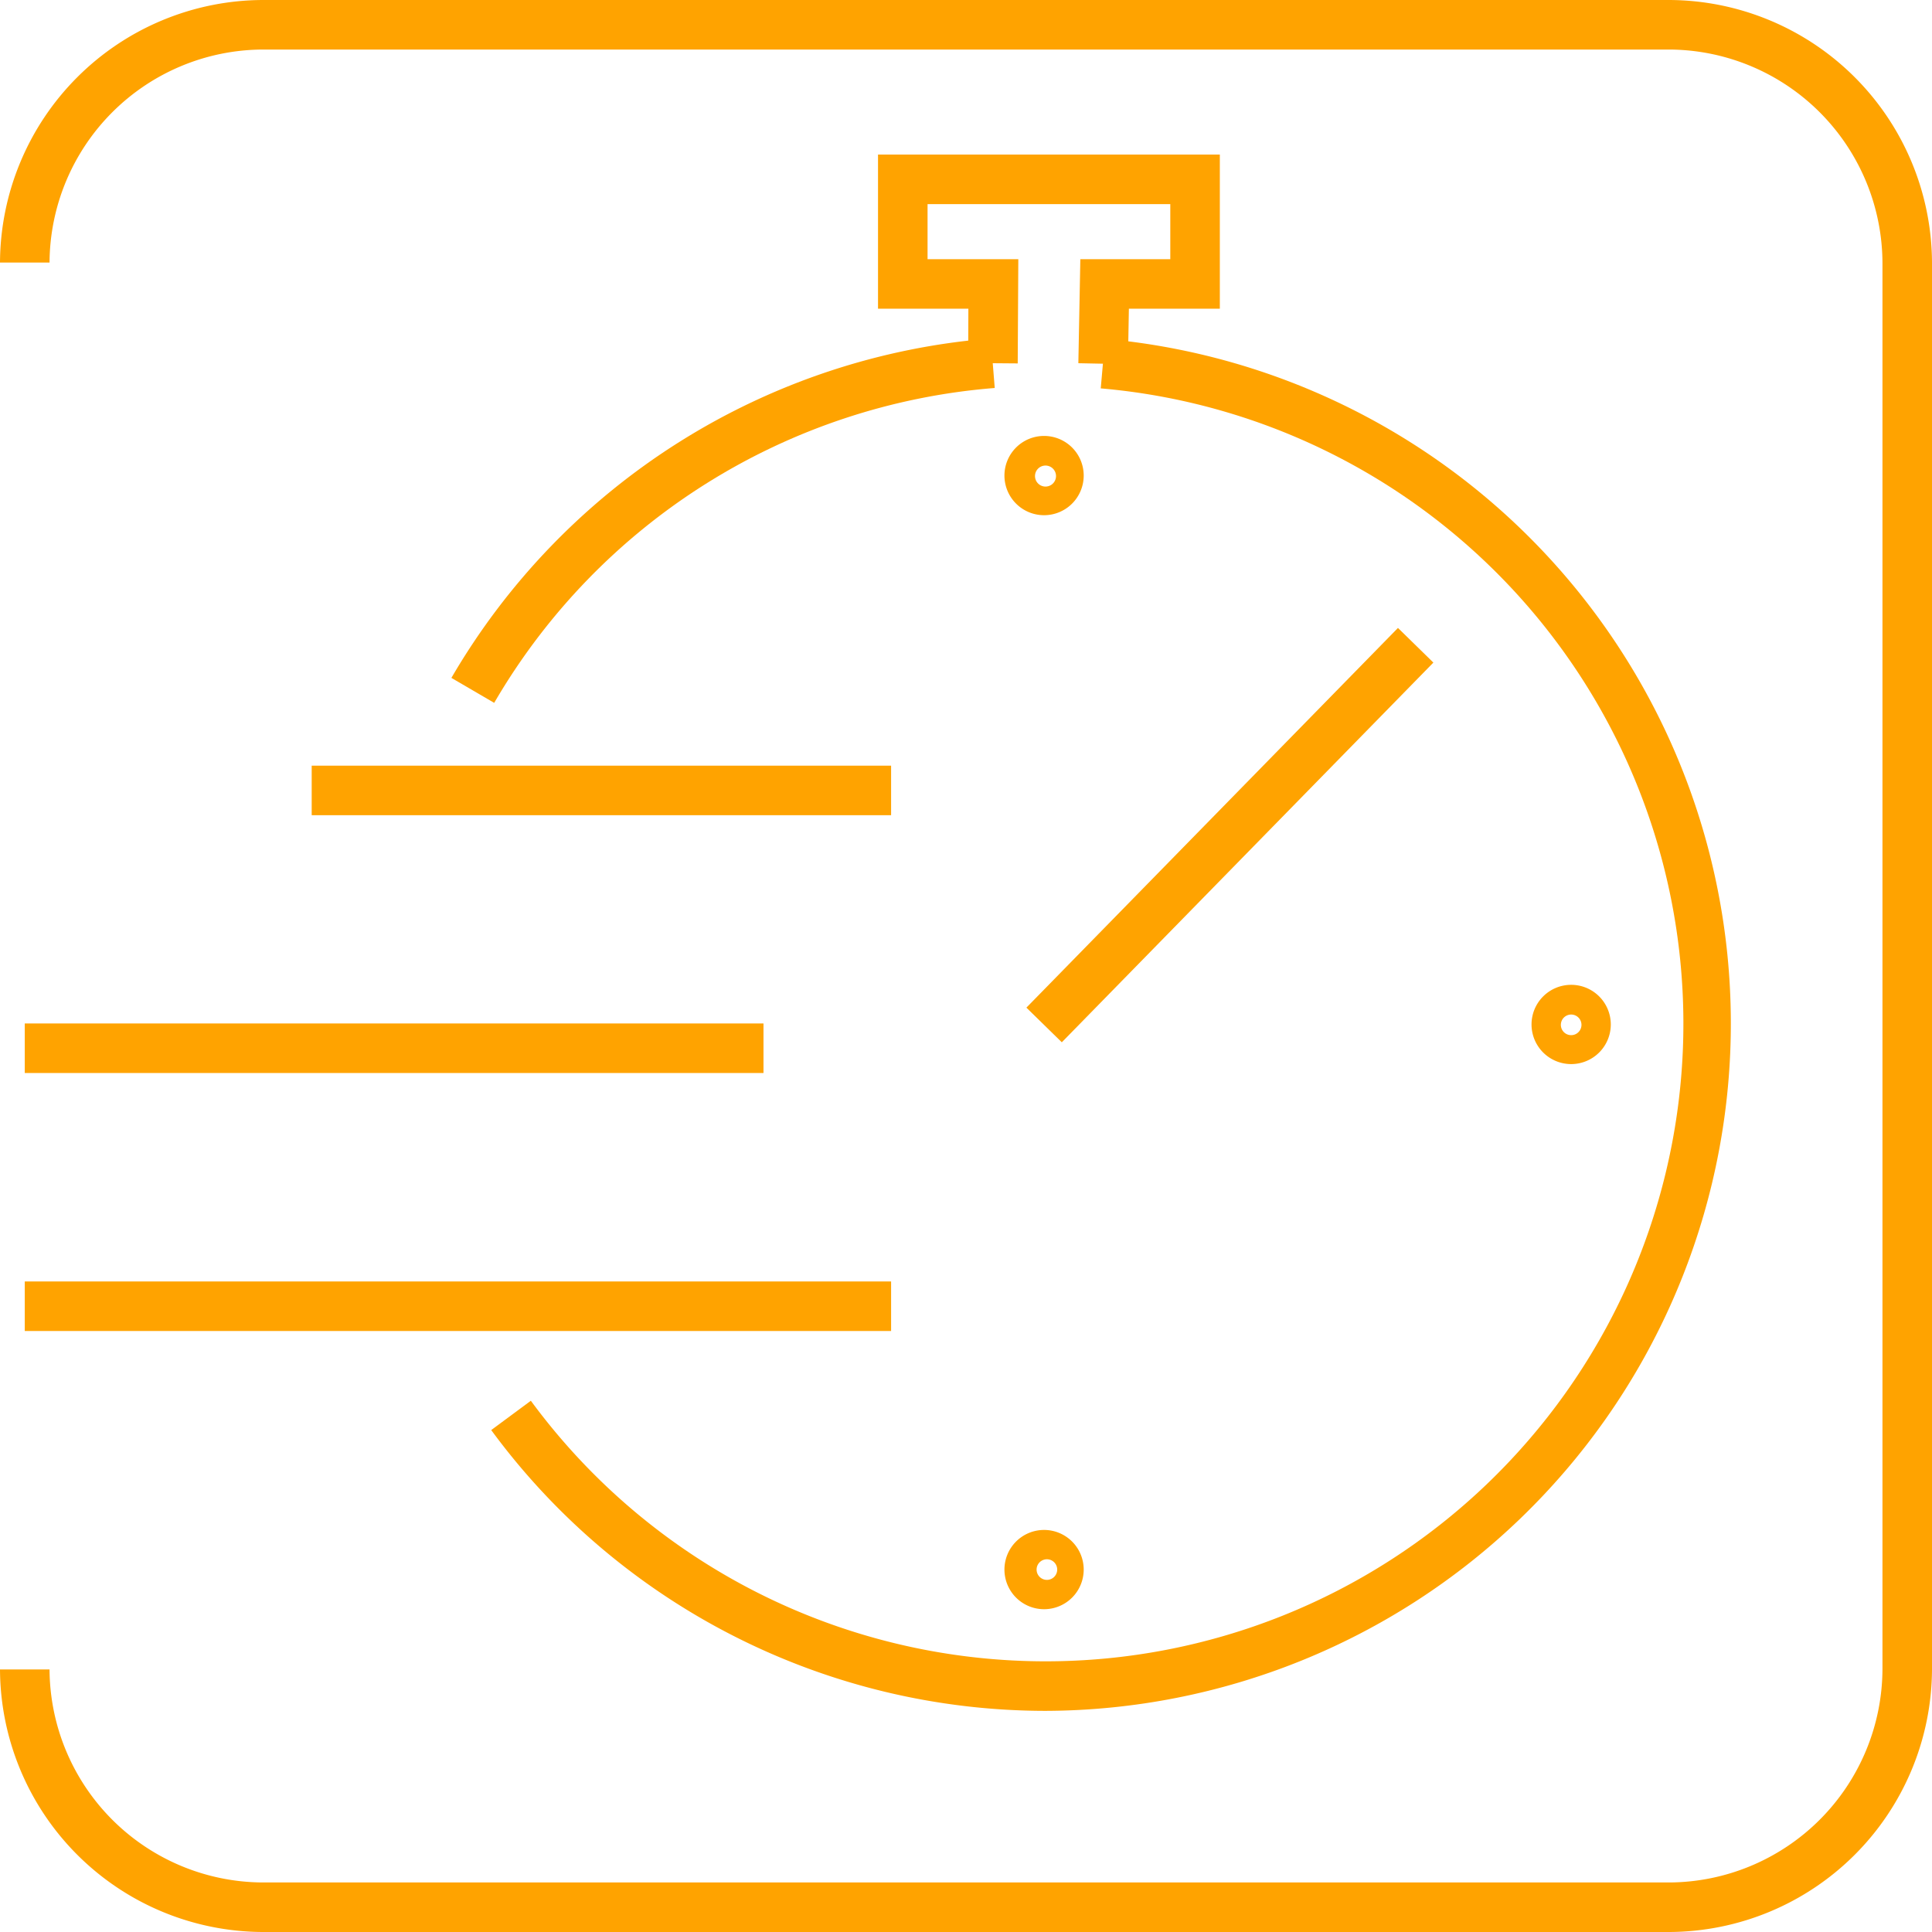
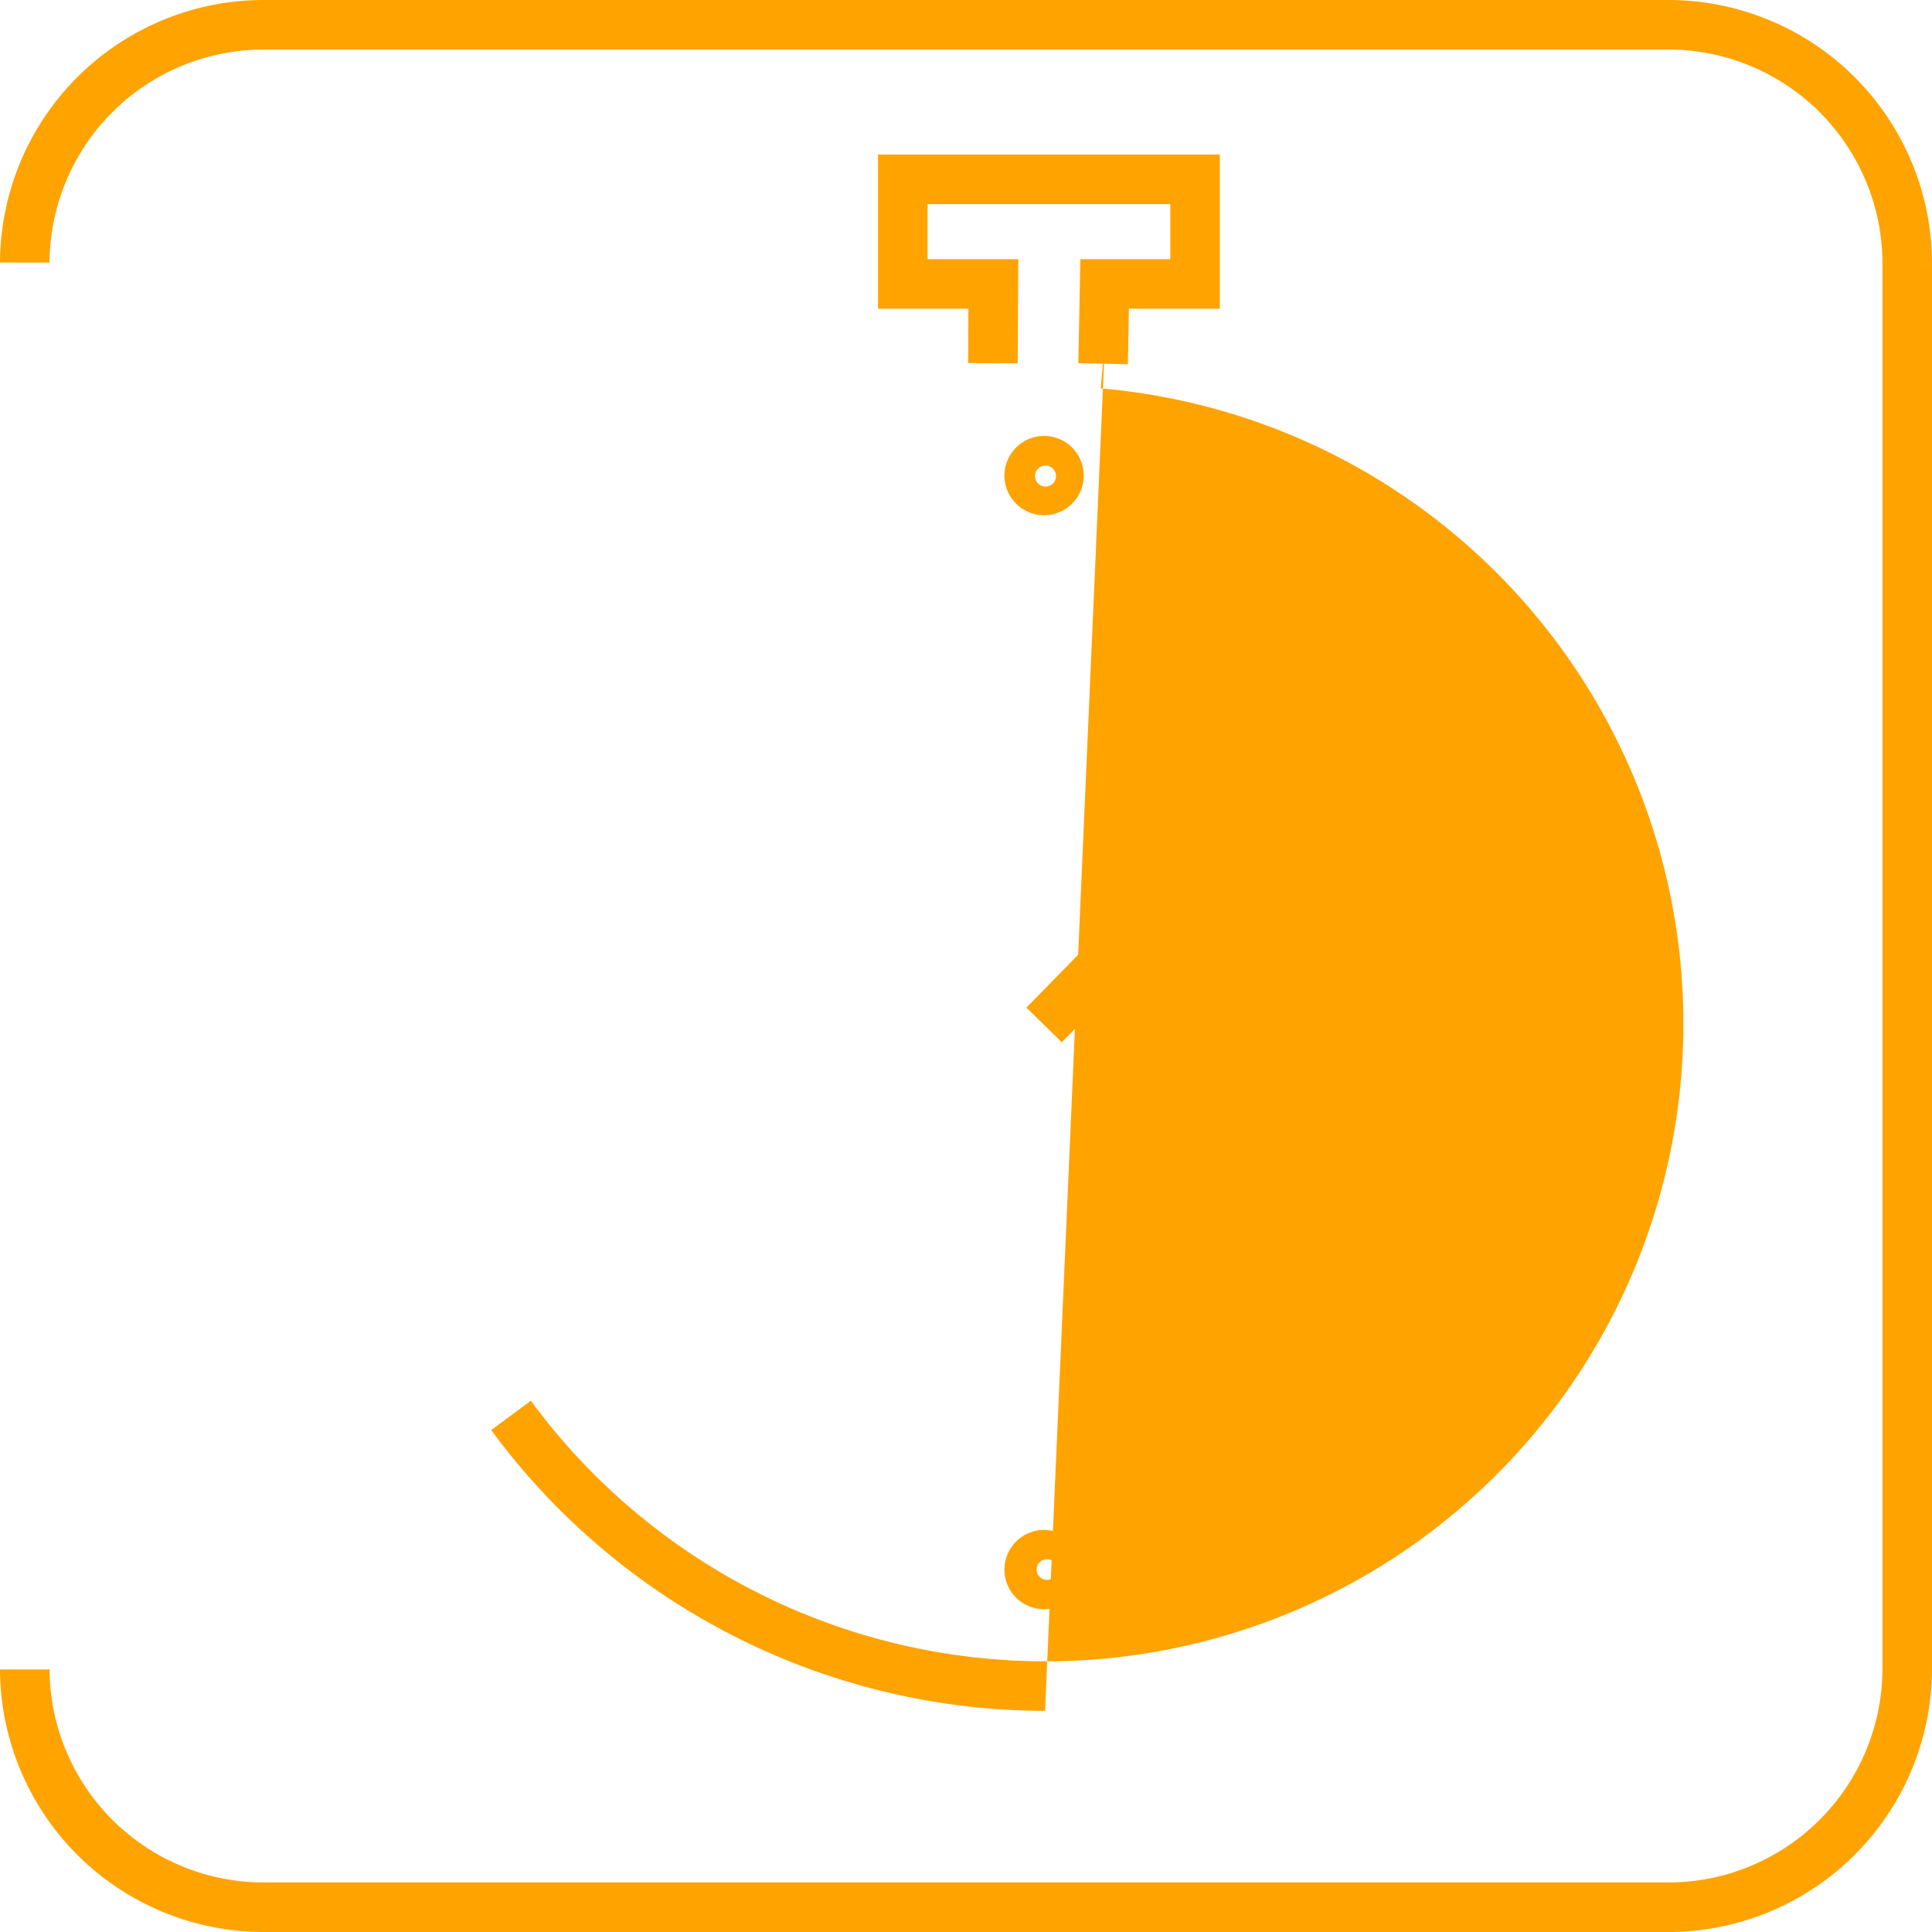
<svg xmlns="http://www.w3.org/2000/svg" viewBox="0 0 97.5 97.5">
  <defs>
    <style>.cls-1{fill:#ffa300;}</style>
  </defs>
  <g id="Layer_2" data-name="Layer 2">
    <g id="Layer_2-2" data-name="Layer 2">
      <g id="Group_454" data-name="Group 454">
        <g id="Layer_2-2-2" data-name="Layer 2-2">
          <g id="Path_494" data-name="Path 494">
            <path class="cls-1" d="M84.25,97.5h-71A13.31,13.31,0,0,1,0,84.25H2.5A10.81,10.81,0,0,0,13.25,95h71A10.81,10.81,0,0,0,95,84.25v-71A10.81,10.81,0,0,0,84.25,2.5h-71A10.81,10.81,0,0,0,2.5,13.25H0A13.31,13.31,0,0,1,13.25,0h71A13.31,13.31,0,0,1,97.5,13.25v71A13.31,13.31,0,0,1,84.25,97.5Z" />
          </g>
        </g>
        <g id="Layer_5-2" data-name="Layer 5-2">
          <g id="Path_495" data-name="Path 495">
-             <path class="cls-1" d="M52.74,86.34A34.73,34.73,0,0,1,24.79,72.17l2-1.48A32.24,32.24,0,0,0,52.73,83.84h0A32.18,32.18,0,0,0,55.55,19.6l.22-2.5a34.69,34.69,0,0,1-3,69.24Z" />
+             <path class="cls-1" d="M52.74,86.34A34.73,34.73,0,0,1,24.79,72.17l2-1.48A32.24,32.24,0,0,0,52.73,83.84h0A32.18,32.18,0,0,0,55.55,19.6l.22-2.5Z" />
          </g>
          <g id="Path_496" data-name="Path 496">
-             <path class="cls-1" d="M24.94,35.47l-2.16-1.26A34.71,34.71,0,0,1,50,17.08l.2,2.5A32.17,32.17,0,0,0,24.94,35.47Z" />
-           </g>
+             </g>
          <g id="Path_497" data-name="Path 497">
            <polygon class="cls-1" points="56.92 18.38 54.42 18.33 54.52 13.08 59.06 13.08 59.06 10.3 46.81 10.3 46.81 13.08 51.39 13.08 51.36 18.34 48.86 18.32 48.87 15.58 44.31 15.58 44.31 7.8 61.56 7.8 61.56 15.58 56.97 15.58 56.92 18.38" />
          </g>
          <g id="Line_231" data-name="Line 231">
-             <rect class="cls-1" x="15.73" y="38.64" width="29.24" height="2.5" />
-           </g>
+             </g>
          <g id="Line_232" data-name="Line 232">
-             <rect class="cls-1" x="1.25" y="51.65" width="37.28" height="2.5" />
-           </g>
+             </g>
          <g id="Line_233" data-name="Line 233">
-             <rect class="cls-1" x="1.25" y="64.67" width="43.72" height="2.5" />
-           </g>
+             </g>
          <g id="Line_234" data-name="Line 234">
            <rect class="cls-1" x="48.66" y="40.89" width="26.81" height="2.5" transform="translate(-11.46 57.03) rotate(-45.62)" />
          </g>
          <g id="Ellipse_171" data-name="Ellipse 171">
-             <path class="cls-1" d="M79.29,53.7a2,2,0,1,1,2-2A2,2,0,0,1,79.29,53.7Zm0-2.5a.52.52,0,1,0,.52.52A.52.52,0,0,0,79.29,51.2Z" />
-           </g>
+             </g>
          <g id="Ellipse_172" data-name="Ellipse 172">
            <path class="cls-1" d="M52.69,81.21a2,2,0,1,1,2-2A2,2,0,0,1,52.69,81.21Zm0-2.5a.52.52,0,0,0,0,1,.52.52,0,1,0,0-1Z" />
          </g>
          <g id="Ellipse_173" data-name="Ellipse 173">
            <path class="cls-1" d="M52.69,26a2,2,0,1,1,2-2A2,2,0,0,1,52.69,26Zm0-2.5a.53.53,0,0,0,0,1.05.53.53,0,1,0,0-1.05Z" />
          </g>
        </g>
      </g>
    </g>
  </g>
</svg>